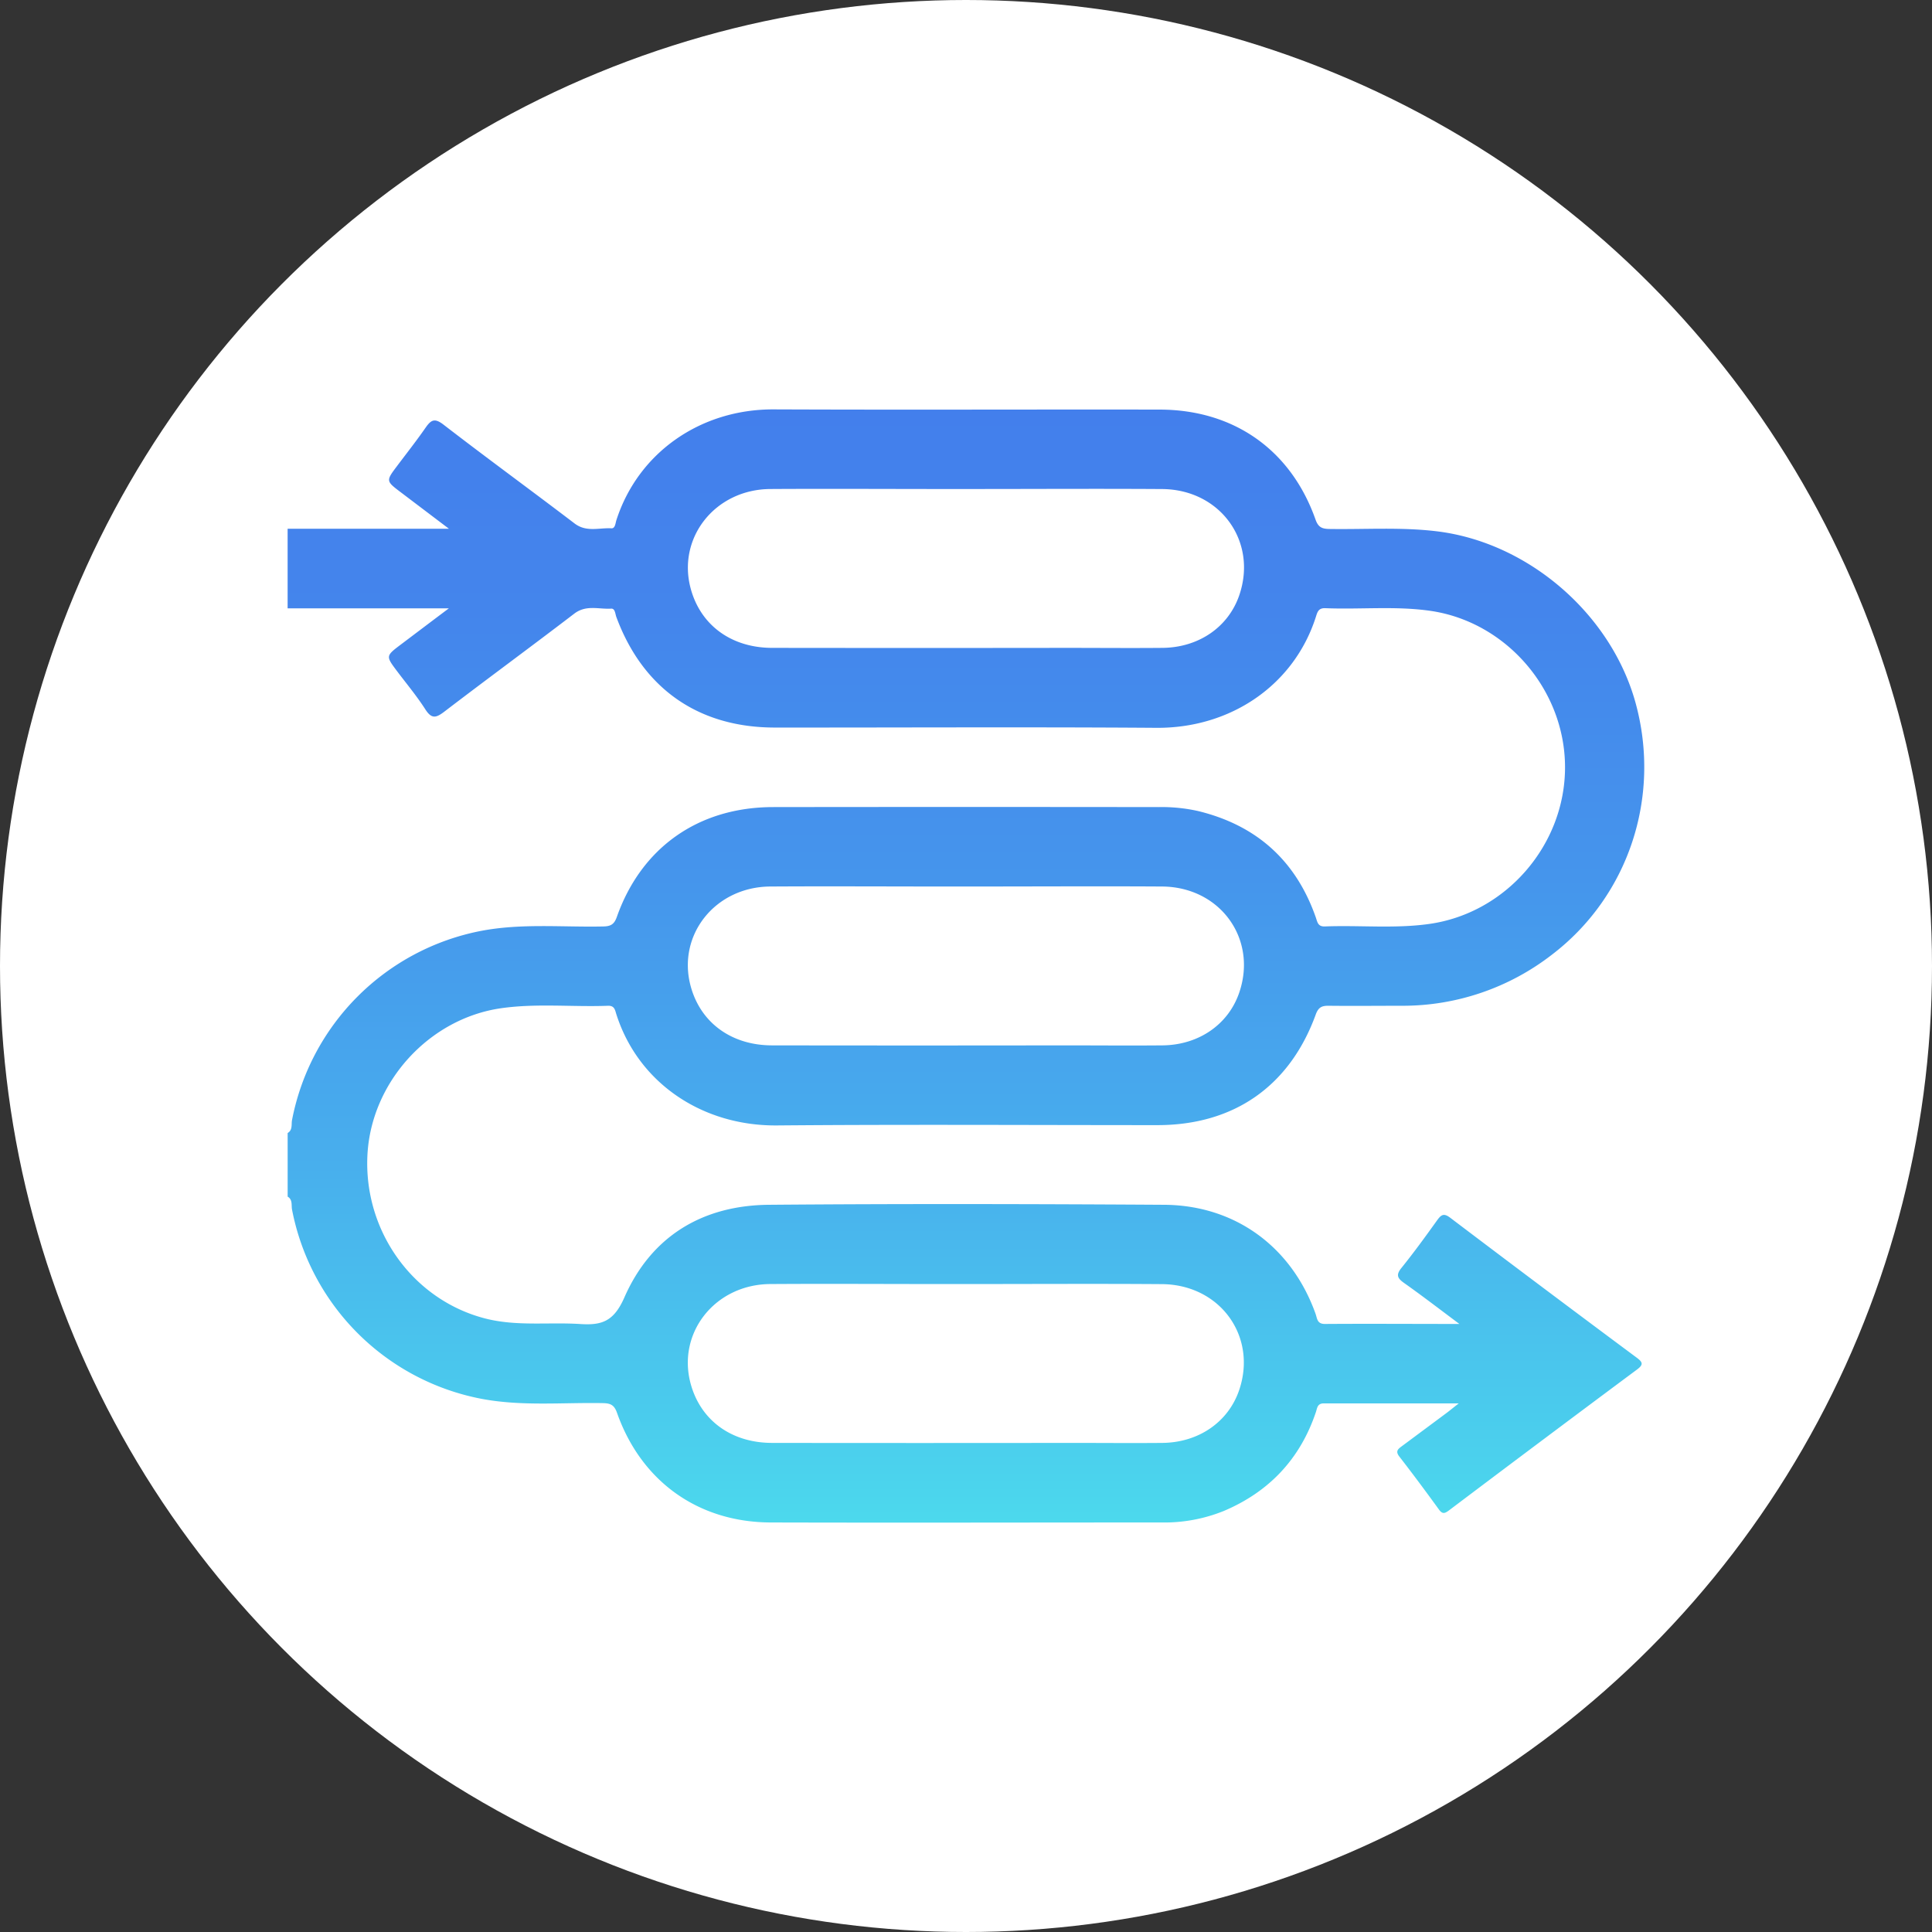
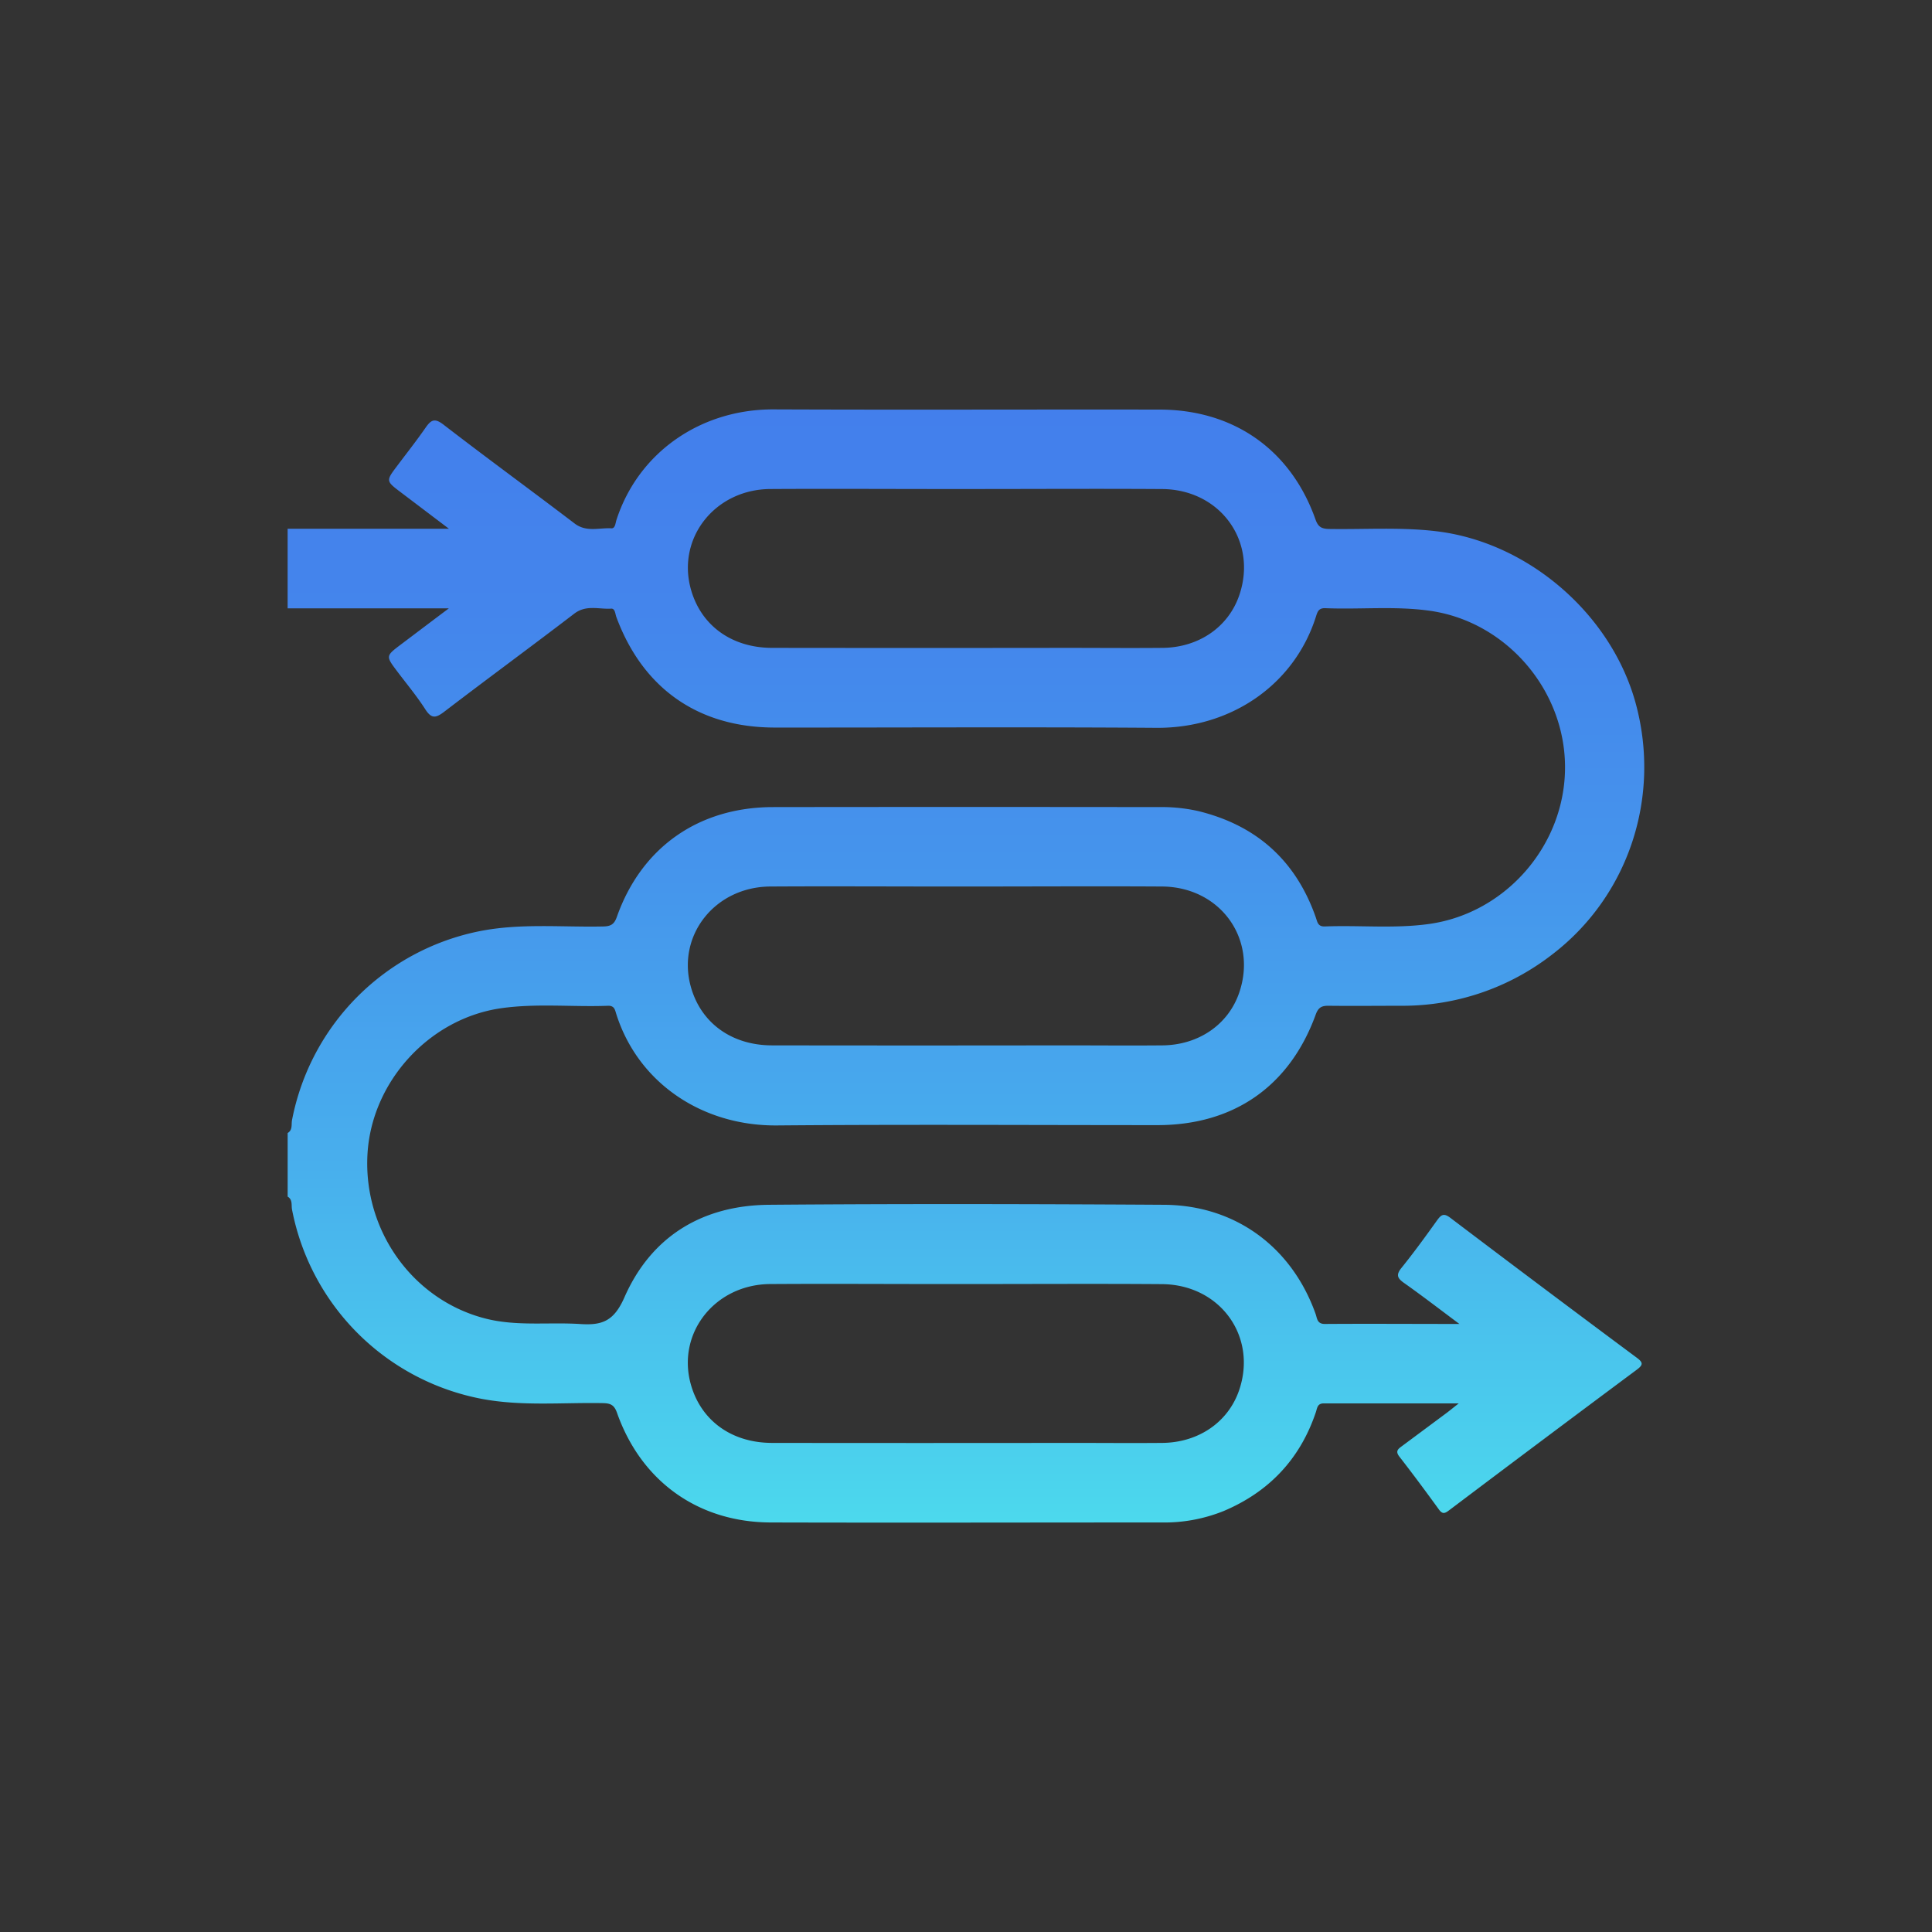
<svg xmlns="http://www.w3.org/2000/svg" viewBox="0 0 698.58 698.58">
  <rect x="0" y="0" width="698.58" height="698.58" fill="#333333" stroke="none" />
  <defs>
    <style>.cls-1{fill:#fff;}.cls-2{fill:url(#linear-gradient);}</style>
    <linearGradient id="linear-gradient" x1="349.29" y1="550.56" x2="349.29" y2="148.02" gradientUnits="userSpaceOnUse">
      <stop offset="0" stop-color="#4cd9ed" />
      <stop offset="0.04" stop-color="#4bd3ed" />
      <stop offset="0.32" stop-color="#48afed" />
      <stop offset="0.58" stop-color="#4595ec" />
      <stop offset="0.82" stop-color="#4485ec" />
      <stop offset="1" stop-color="#437fec" />
    </linearGradient>
  </defs>
  <g id="Layer_2" data-name="Layer 2">
    <g id="Ebene_1" data-name="Ebene 1">
-       <circle class="cls-1" cx="349.29" cy="349.29" r="349.29" />
      <path class="cls-2" d="M104,191.19h58.33L145.1,178.14c-5.61-4.23-5.61-4.22-1.48-9.7,3.45-4.59,7-9.09,10.28-13.82,2-2.86,3.3-3.51,6.46-1.08C176,165.61,192,177.27,207.75,189.27c4.27,3.26,8.86,1.51,13.32,1.76,1.39.08,1.45-1.85,1.82-3,7.92-24.48,30.54-40.12,56.89-40,46.47.19,92.94,0,139.41.07,26.91,0,47.57,14.55,56.48,39.75,1,2.87,2.41,3.38,5.1,3.42,12.92.2,25.85-.72,38.76.84,33,4,63,29.84,71.87,62.05,9.36,34.13-2.64,70-30.28,91.06a88,88,0,0,1-54.21,18.45c-8.78,0-17.57.1-26.35,0-2.55-.05-3.84.49-4.81,3.16-9.41,25.92-29.62,40-57.25,40-45.83,0-91.67-.28-137.5.11-27.23.24-50.31-15.49-58.16-40.27-.46-1.46-.64-3.08-3-3-12.91.49-25.86-.95-38.73.9-26,3.76-46.88,26.69-48.25,53-1.44,27.61,16.52,52.46,42.58,59.17,11.33,2.91,22.87,1.28,34.29,2,7.88.53,12.2-.93,16-9.53,9.69-22.15,28.21-33.38,52.34-33.58,47.59-.39,95.18-.29,142.77,0,25.75.13,46.19,15.19,54.84,39.4.6,1.69.53,3.71,3.39,3.69,15.75-.11,31.5,0,48.62,0-7.34-5.48-13.56-10.27-20-14.82-2.43-1.72-3-2.92-.92-5.48,4.5-5.58,8.72-11.39,12.9-17.23,1.46-2,2.4-2.63,4.74-.85q33.57,25.43,67.37,50.55c2.27,1.69,2.52,2.54.08,4.35q-34,25.29-67.8,50.79c-1.51,1.13-2.4,1.66-3.76-.21-4.68-6.45-9.43-12.86-14.32-19.15-1.51-1.94-.47-2.74.89-3.74q8.08-6,16.15-12c1.2-.9,2.36-1.86,4.44-3.49-17,0-32.93,0-48.82,0-2.32,0-2.36,1.71-2.83,3.13-5.7,17-17,28.91-33.45,35.83A57.24,57.24,0,0,1,420,550.5c-47.11,0-94.22.13-141.33,0-26.23-.08-46.84-14.88-55.57-39.65-1-2.81-2.29-3.44-5.06-3.5-14.65-.28-29.37,1.21-44-1.57a86.32,86.32,0,0,1-68.45-68.43c-.3-1.55.29-3.58-1.58-4.67v-23c1.87-1.09,1.28-3.12,1.58-4.67a86.33,86.33,0,0,1,68.43-68.43c14.57-2.77,29.29-1.28,43.95-1.58,2.73-.05,4.07-.62,5.07-3.46,8.88-25.15,29.57-39.68,56.49-39.71q69.69-.09,139.39,0a60.27,60.27,0,0,1,14.25,1.42c21.14,5.13,35.43,17.92,42.62,38.52.56,1.62.73,3.32,3.26,3.22,12.59-.5,25.22.86,37.77-.91,27.79-3.92,49.15-28.64,49.07-56.79-.07-28-21.43-52.59-48.91-56.45-12.56-1.77-25.19-.41-37.77-.93-2.45-.1-2.85,1.36-3.39,3.07-7.85,24.69-30.79,40.38-57.7,40.19-46-.33-92-.07-137.95-.1-27.62,0-47.74-14.09-57.32-40-.41-1.13-.43-3.07-1.85-3-4.46.29-9-1.48-13.32,1.79-15.58,11.92-31.4,23.52-47,35.45-3,2.29-4.6,2.74-6.88-.81-3.09-4.82-6.79-9.25-10.25-13.84-4.1-5.47-4.1-5.46,1.51-9.7,5.46-4.11,10.9-8.24,17.25-13H104Zm245.82-14.37h-8.14c-21.07,0-42.14-.13-63.21,0-19.95.16-33.75,17.71-28.69,36.14,3.61,13.14,14.69,21.27,29.38,21.3q53.15.07,106.3,0c11.65,0,23.3.11,34.95,0,13.1-.15,23.75-7.56,27.68-19,6.69-19.47-6.82-38.27-27.88-38.43C396.79,176.68,373.32,176.82,349.86,176.82Zm0,143.73h-7.19c-21.38,0-42.77-.13-64.16,0-20,.16-33.76,17.69-28.71,36.13,3.59,13.12,14.7,21.28,29.36,21.31q52.67.08,105.34,0c12,0,24,.11,35.92,0,13.09-.15,23.75-7.56,27.68-19,6.7-19.45-6.8-38.27-27.85-38.44C396.81,320.41,373.34,320.55,349.88,320.55Zm-.52,143.74h-8.14c-20.91,0-41.82-.14-62.73,0-19.95.17-33.74,17.73-28.67,36.16,3.62,13.14,14.7,21.26,29.39,21.28q54.12.07,108.22,0c11,0,22,.1,33,0,13.1-.16,23.74-7.58,27.66-19,6.68-19.47-6.83-38.25-27.9-38.41C396.61,464.15,373,464.29,349.36,464.29Z" />
    </g>
  </g>
</svg>